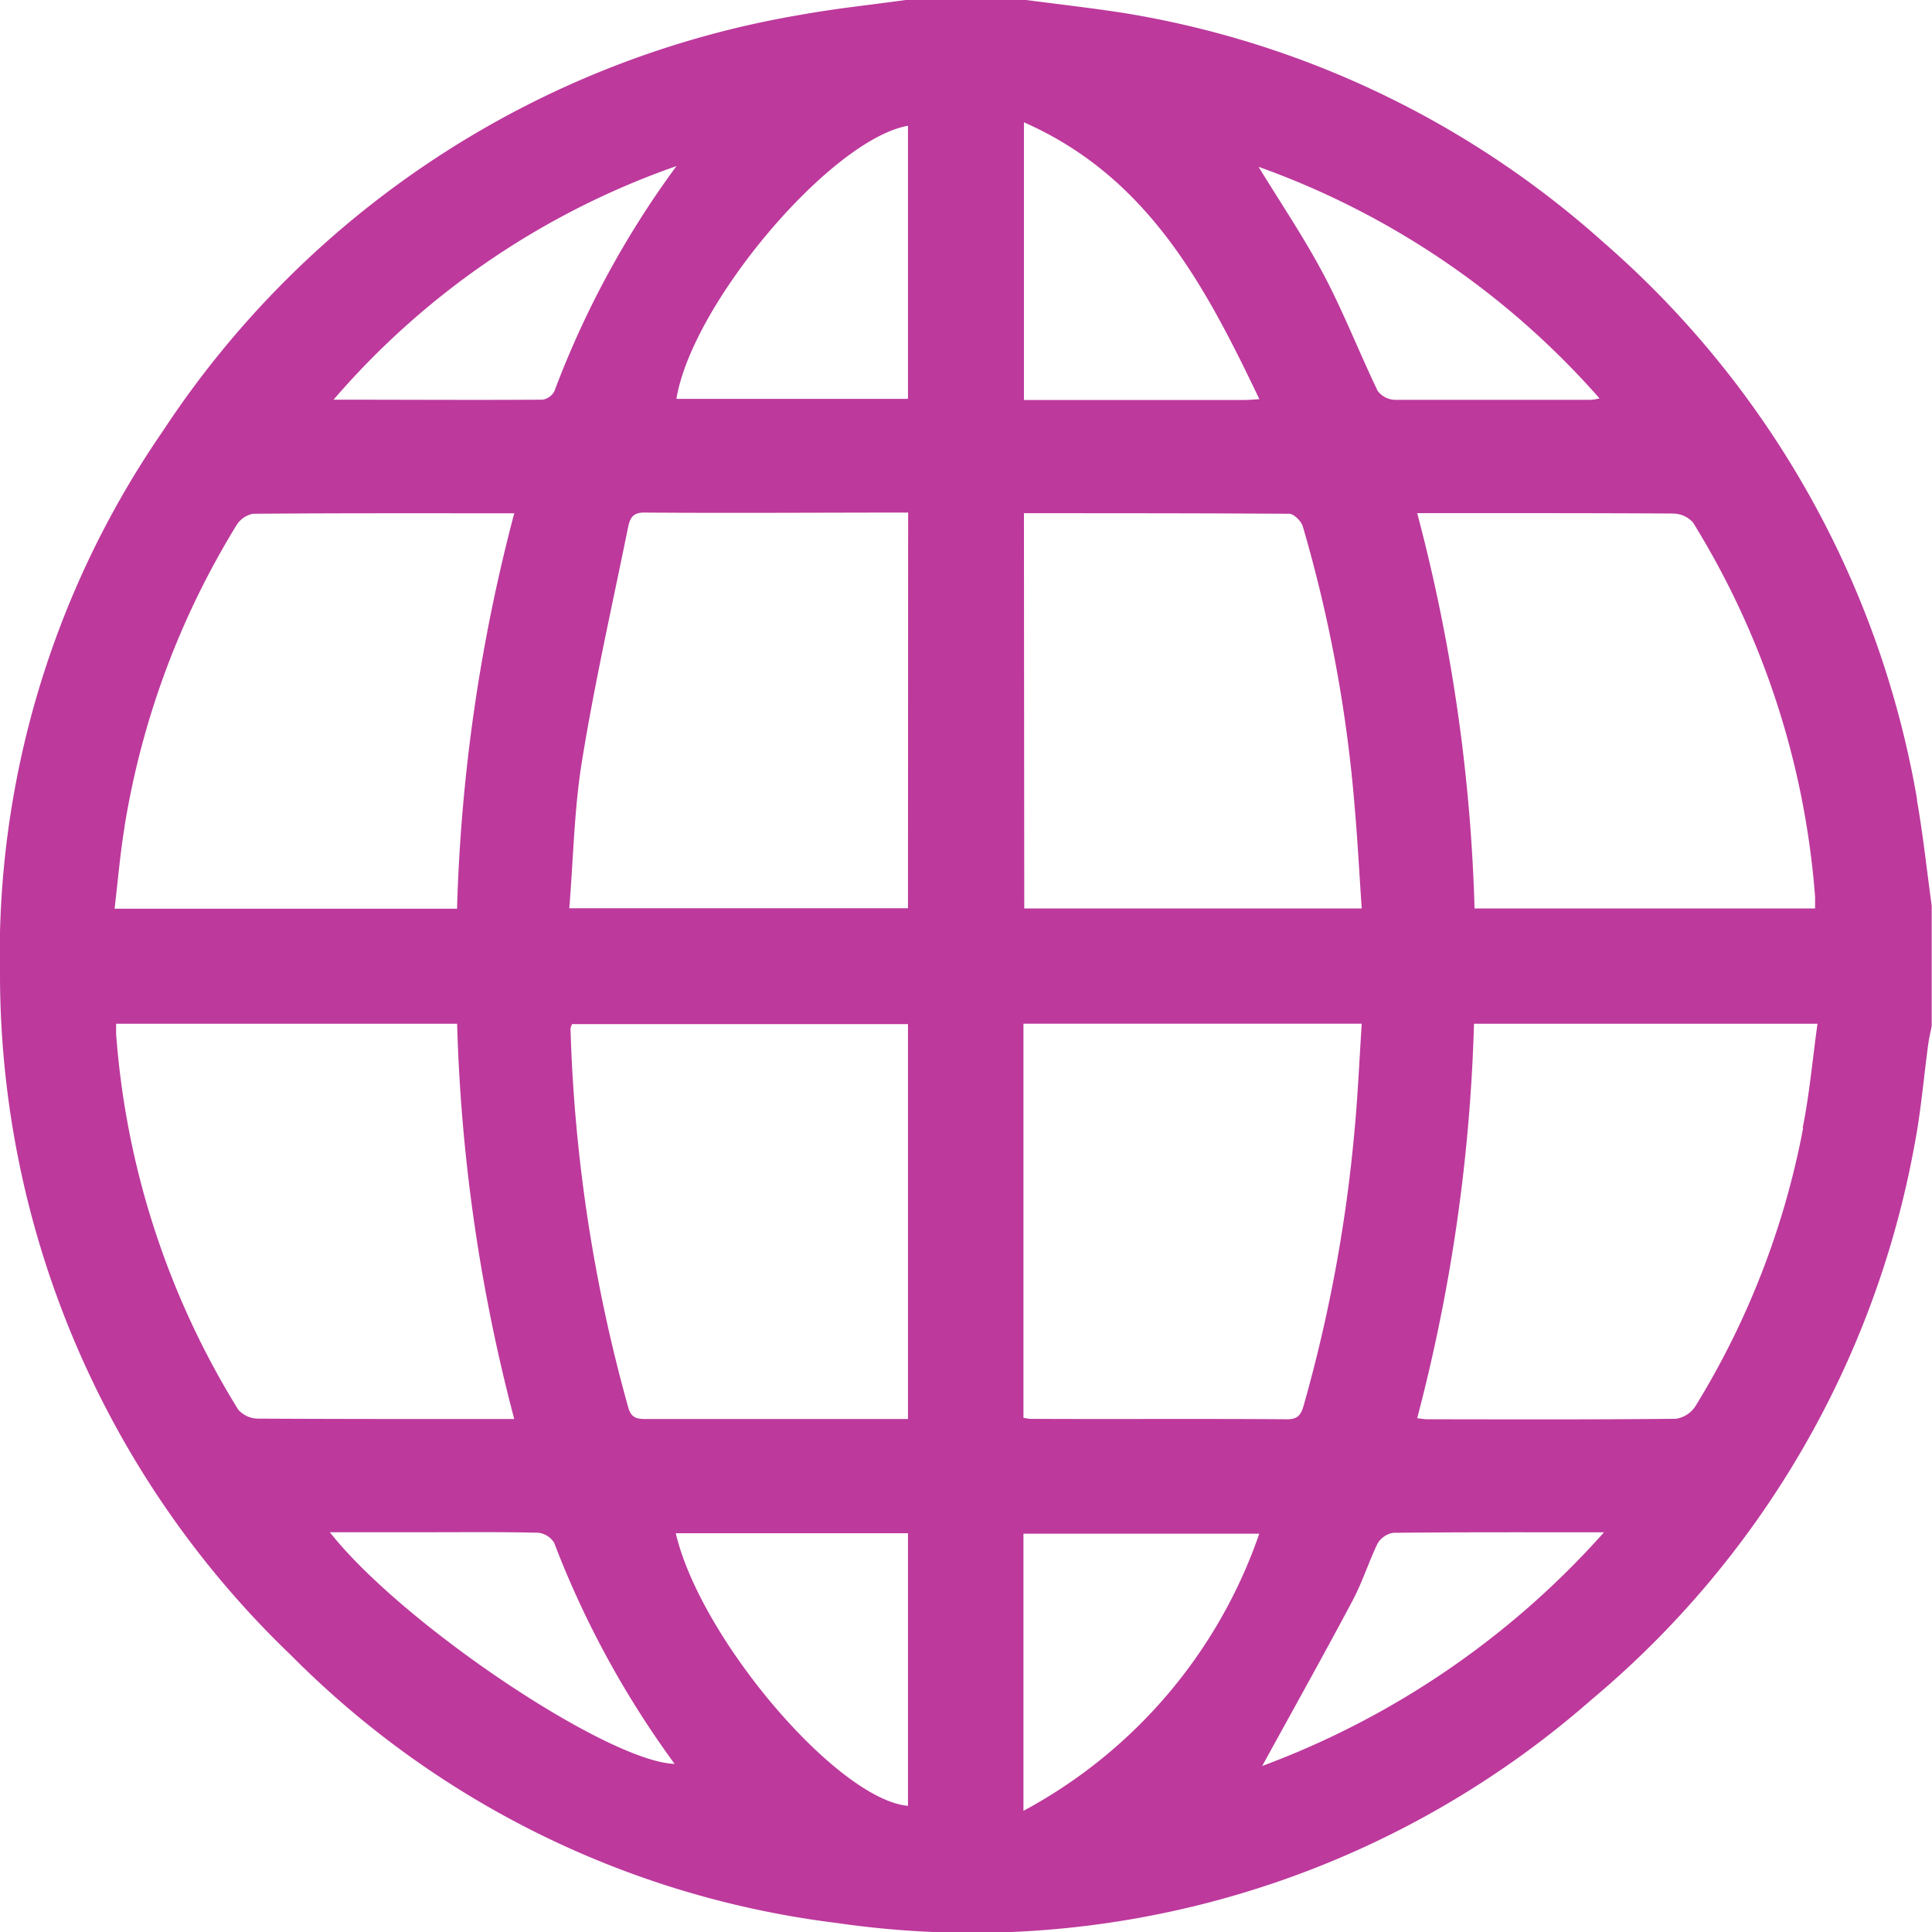
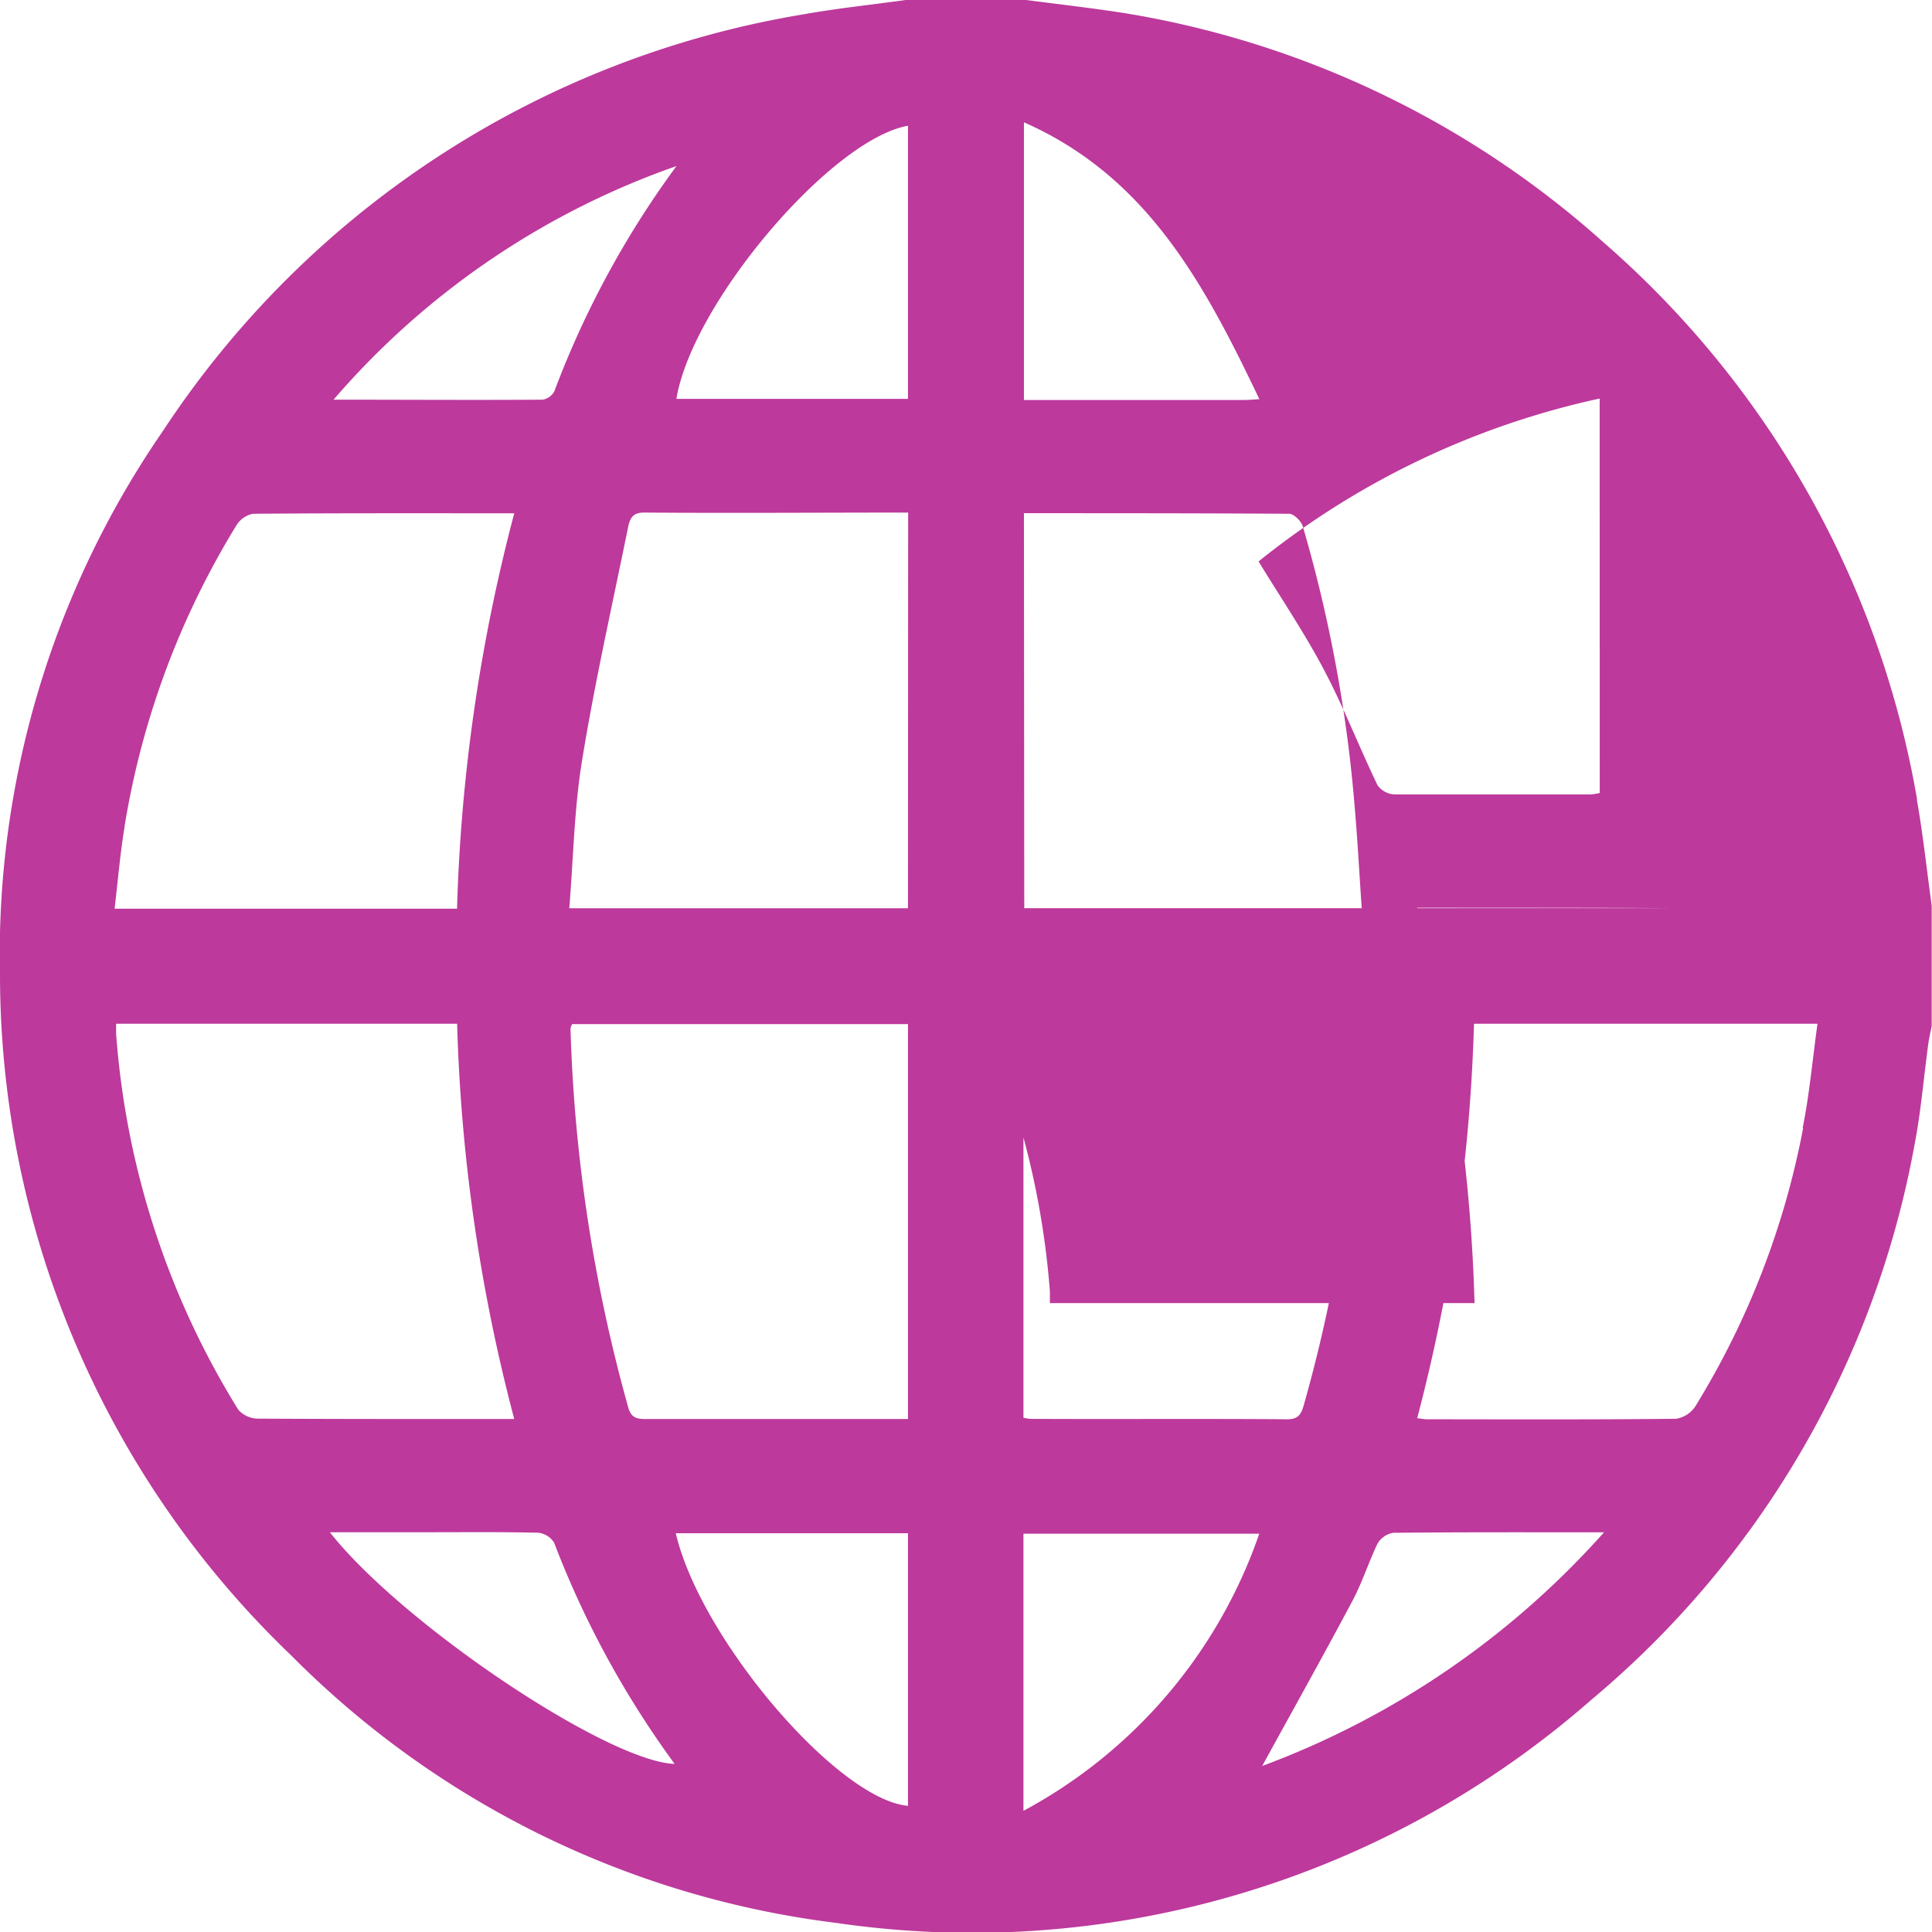
<svg xmlns="http://www.w3.org/2000/svg" width="24.044" height="24.046" viewBox="0 0 24.044 24.046">
-   <path d="M23.859,9.953a11.842,11.842,0,0,0-3.9-6.934A11.773,11.773,0,0,0,14,.164C13.592.1,13.181.054,12.772,0h-1.5c-.432.06-.868.105-1.3.183A11.853,11.853,0,0,0,2.024,5.369,11.482,11.482,0,0,0,0,12.162,11.74,11.74,0,0,0,3.622,20.6a11.554,11.554,0,0,0,6.786,3.331,11.686,11.686,0,0,0,9.4-2.78,11.746,11.746,0,0,0,4.018-6.9c.08-.414.114-.836.171-1.254.01-.076.028-.151.043-.227v-1.5c-.061-.44-.107-.883-.185-1.32M11.3,1.564v3.4H8.418c.194-1.188,1.928-3.235,2.887-3.4m-2.884.5A11.589,11.589,0,0,0,6.9,4.867a.2.2,0,0,1-.149.107c-.865.006-1.73,0-2.6,0A9.974,9.974,0,0,1,8.421,2.066M1.549,10.292A10.3,10.3,0,0,1,2.943,6.537a.31.31,0,0,1,.206-.143C4.22,6.385,5.291,6.388,6.4,6.388a21.623,21.623,0,0,0-.712,4.921H1.426c.041-.345.069-.683.124-1.017m1.663,7.363a.334.334,0,0,1-.247-.11,10.313,10.313,0,0,1-1.521-4.68c0-.037,0-.075,0-.124H5.689A21.583,21.583,0,0,0,6.4,17.66H5.865c-.884,0-1.768,0-2.652-.005m.9,1.414H5.29c.469,0,.938-.005,1.406.006a.266.266,0,0,1,.2.124,11.749,11.749,0,0,0,1.5,2.753c-.83-.026-3.388-1.737-4.291-2.883M11.3,22.474c-.875-.079-2.581-2.074-2.89-3.393H11.3Zm0-4.814h-.825q-1.209,0-2.418,0c-.114,0-.2,0-.239-.147A19.588,19.588,0,0,1,7.1,12.8a.223.223,0,0,1,.02-.055H11.3Zm0-6.357H7.085c.051-.627.061-1.247.161-1.852.157-.963.373-1.916.567-2.872.022-.109.046-.2.2-.2,1.087.008,2.175,0,3.289,0Zm9.523-4.911a.331.331,0,0,1,.247.111,10.335,10.335,0,0,1,1.519,4.656c0,.045,0,.09,0,.147H18.351a21.5,21.5,0,0,0-.714-4.92h.68c.838,0,1.675,0,2.512.005m-.92-1.433a.787.787,0,0,1-.112.018c-.813,0-1.625,0-2.438,0a.28.28,0,0,1-.214-.112c-.23-.478-.422-.974-.67-1.443s-.537-.894-.812-1.345A10.229,10.229,0,0,1,19.908,4.96M12.743,1.522c1.537.678,2.249,2.019,2.93,3.446-.1.006-.145.01-.191.01H12.743Zm0,4.865c1.111,0,2.206,0,3.3.007.059,0,.152.092.171.158a17.488,17.488,0,0,1,.646,3.5c.036.412.057.825.087,1.254h-4.2Zm-.006,6.353h4.21c-.03.457-.049.907-.092,1.355a18.636,18.636,0,0,1-.627,3.384c-.033.116-.065.186-.213.184-1.064-.008-2.129,0-3.193-.005a.662.662,0,0,1-.085-.014Zm0,9.794V19.087h2.935a6.217,6.217,0,0,1-2.935,3.449m2.969-.554c.374-.682.757-1.367,1.126-2.06.12-.227.2-.477.309-.707a.279.279,0,0,1,.2-.139c.851-.009,1.7-.006,2.621-.006A10.663,10.663,0,0,1,15.7,21.981m6.74-7.941A10.216,10.216,0,0,1,21.1,17.5a.352.352,0,0,1-.243.157c-1.033.011-2.066.007-3.1.006-.031,0-.061-.007-.12-.013a21.651,21.651,0,0,0,.707-4.909h4.275c-.062.444-.1.877-.185,1.3" transform="translate(0)" fill="#bd399c" />
+   <path d="M23.859,9.953a11.842,11.842,0,0,0-3.9-6.934A11.773,11.773,0,0,0,14,.164C13.592.1,13.181.054,12.772,0h-1.5c-.432.06-.868.105-1.3.183A11.853,11.853,0,0,0,2.024,5.369,11.482,11.482,0,0,0,0,12.162,11.74,11.74,0,0,0,3.622,20.6a11.554,11.554,0,0,0,6.786,3.331,11.686,11.686,0,0,0,9.4-2.78,11.746,11.746,0,0,0,4.018-6.9c.08-.414.114-.836.171-1.254.01-.076.028-.151.043-.227v-1.5c-.061-.44-.107-.883-.185-1.32M11.3,1.564v3.4H8.418c.194-1.188,1.928-3.235,2.887-3.4m-2.884.5A11.589,11.589,0,0,0,6.9,4.867a.2.2,0,0,1-.149.107c-.865.006-1.73,0-2.6,0A9.974,9.974,0,0,1,8.421,2.066M1.549,10.292A10.3,10.3,0,0,1,2.943,6.537a.31.31,0,0,1,.206-.143C4.22,6.385,5.291,6.388,6.4,6.388a21.623,21.623,0,0,0-.712,4.921H1.426c.041-.345.069-.683.124-1.017m1.663,7.363a.334.334,0,0,1-.247-.11,10.313,10.313,0,0,1-1.521-4.68c0-.037,0-.075,0-.124H5.689A21.583,21.583,0,0,0,6.4,17.66H5.865c-.884,0-1.768,0-2.652-.005m.9,1.414H5.29c.469,0,.938-.005,1.406.006a.266.266,0,0,1,.2.124,11.749,11.749,0,0,0,1.5,2.753c-.83-.026-3.388-1.737-4.291-2.883M11.3,22.474c-.875-.079-2.581-2.074-2.89-3.393H11.3Zm0-4.814h-.825q-1.209,0-2.418,0c-.114,0-.2,0-.239-.147A19.588,19.588,0,0,1,7.1,12.8a.223.223,0,0,1,.02-.055H11.3Zm0-6.357H7.085c.051-.627.061-1.247.161-1.852.157-.963.373-1.916.567-2.872.022-.109.046-.2.2-.2,1.087.008,2.175,0,3.289,0Za.331.331,0,0,1,.247.111,10.335,10.335,0,0,1,1.519,4.656c0,.045,0,.09,0,.147H18.351a21.5,21.5,0,0,0-.714-4.92h.68c.838,0,1.675,0,2.512.005m-.92-1.433a.787.787,0,0,1-.112.018c-.813,0-1.625,0-2.438,0a.28.28,0,0,1-.214-.112c-.23-.478-.422-.974-.67-1.443s-.537-.894-.812-1.345A10.229,10.229,0,0,1,19.908,4.96M12.743,1.522c1.537.678,2.249,2.019,2.93,3.446-.1.006-.145.01-.191.01H12.743Zm0,4.865c1.111,0,2.206,0,3.3.007.059,0,.152.092.171.158a17.488,17.488,0,0,1,.646,3.5c.036.412.057.825.087,1.254h-4.2Zm-.006,6.353h4.21c-.03.457-.049.907-.092,1.355a18.636,18.636,0,0,1-.627,3.384c-.033.116-.065.186-.213.184-1.064-.008-2.129,0-3.193-.005a.662.662,0,0,1-.085-.014Zm0,9.794V19.087h2.935a6.217,6.217,0,0,1-2.935,3.449m2.969-.554c.374-.682.757-1.367,1.126-2.06.12-.227.2-.477.309-.707a.279.279,0,0,1,.2-.139c.851-.009,1.7-.006,2.621-.006A10.663,10.663,0,0,1,15.7,21.981m6.74-7.941A10.216,10.216,0,0,1,21.1,17.5a.352.352,0,0,1-.243.157c-1.033.011-2.066.007-3.1.006-.031,0-.061-.007-.12-.013a21.651,21.651,0,0,0,.707-4.909h4.275c-.062.444-.1.877-.185,1.3" transform="translate(0)" fill="#bd399c" />
</svg>